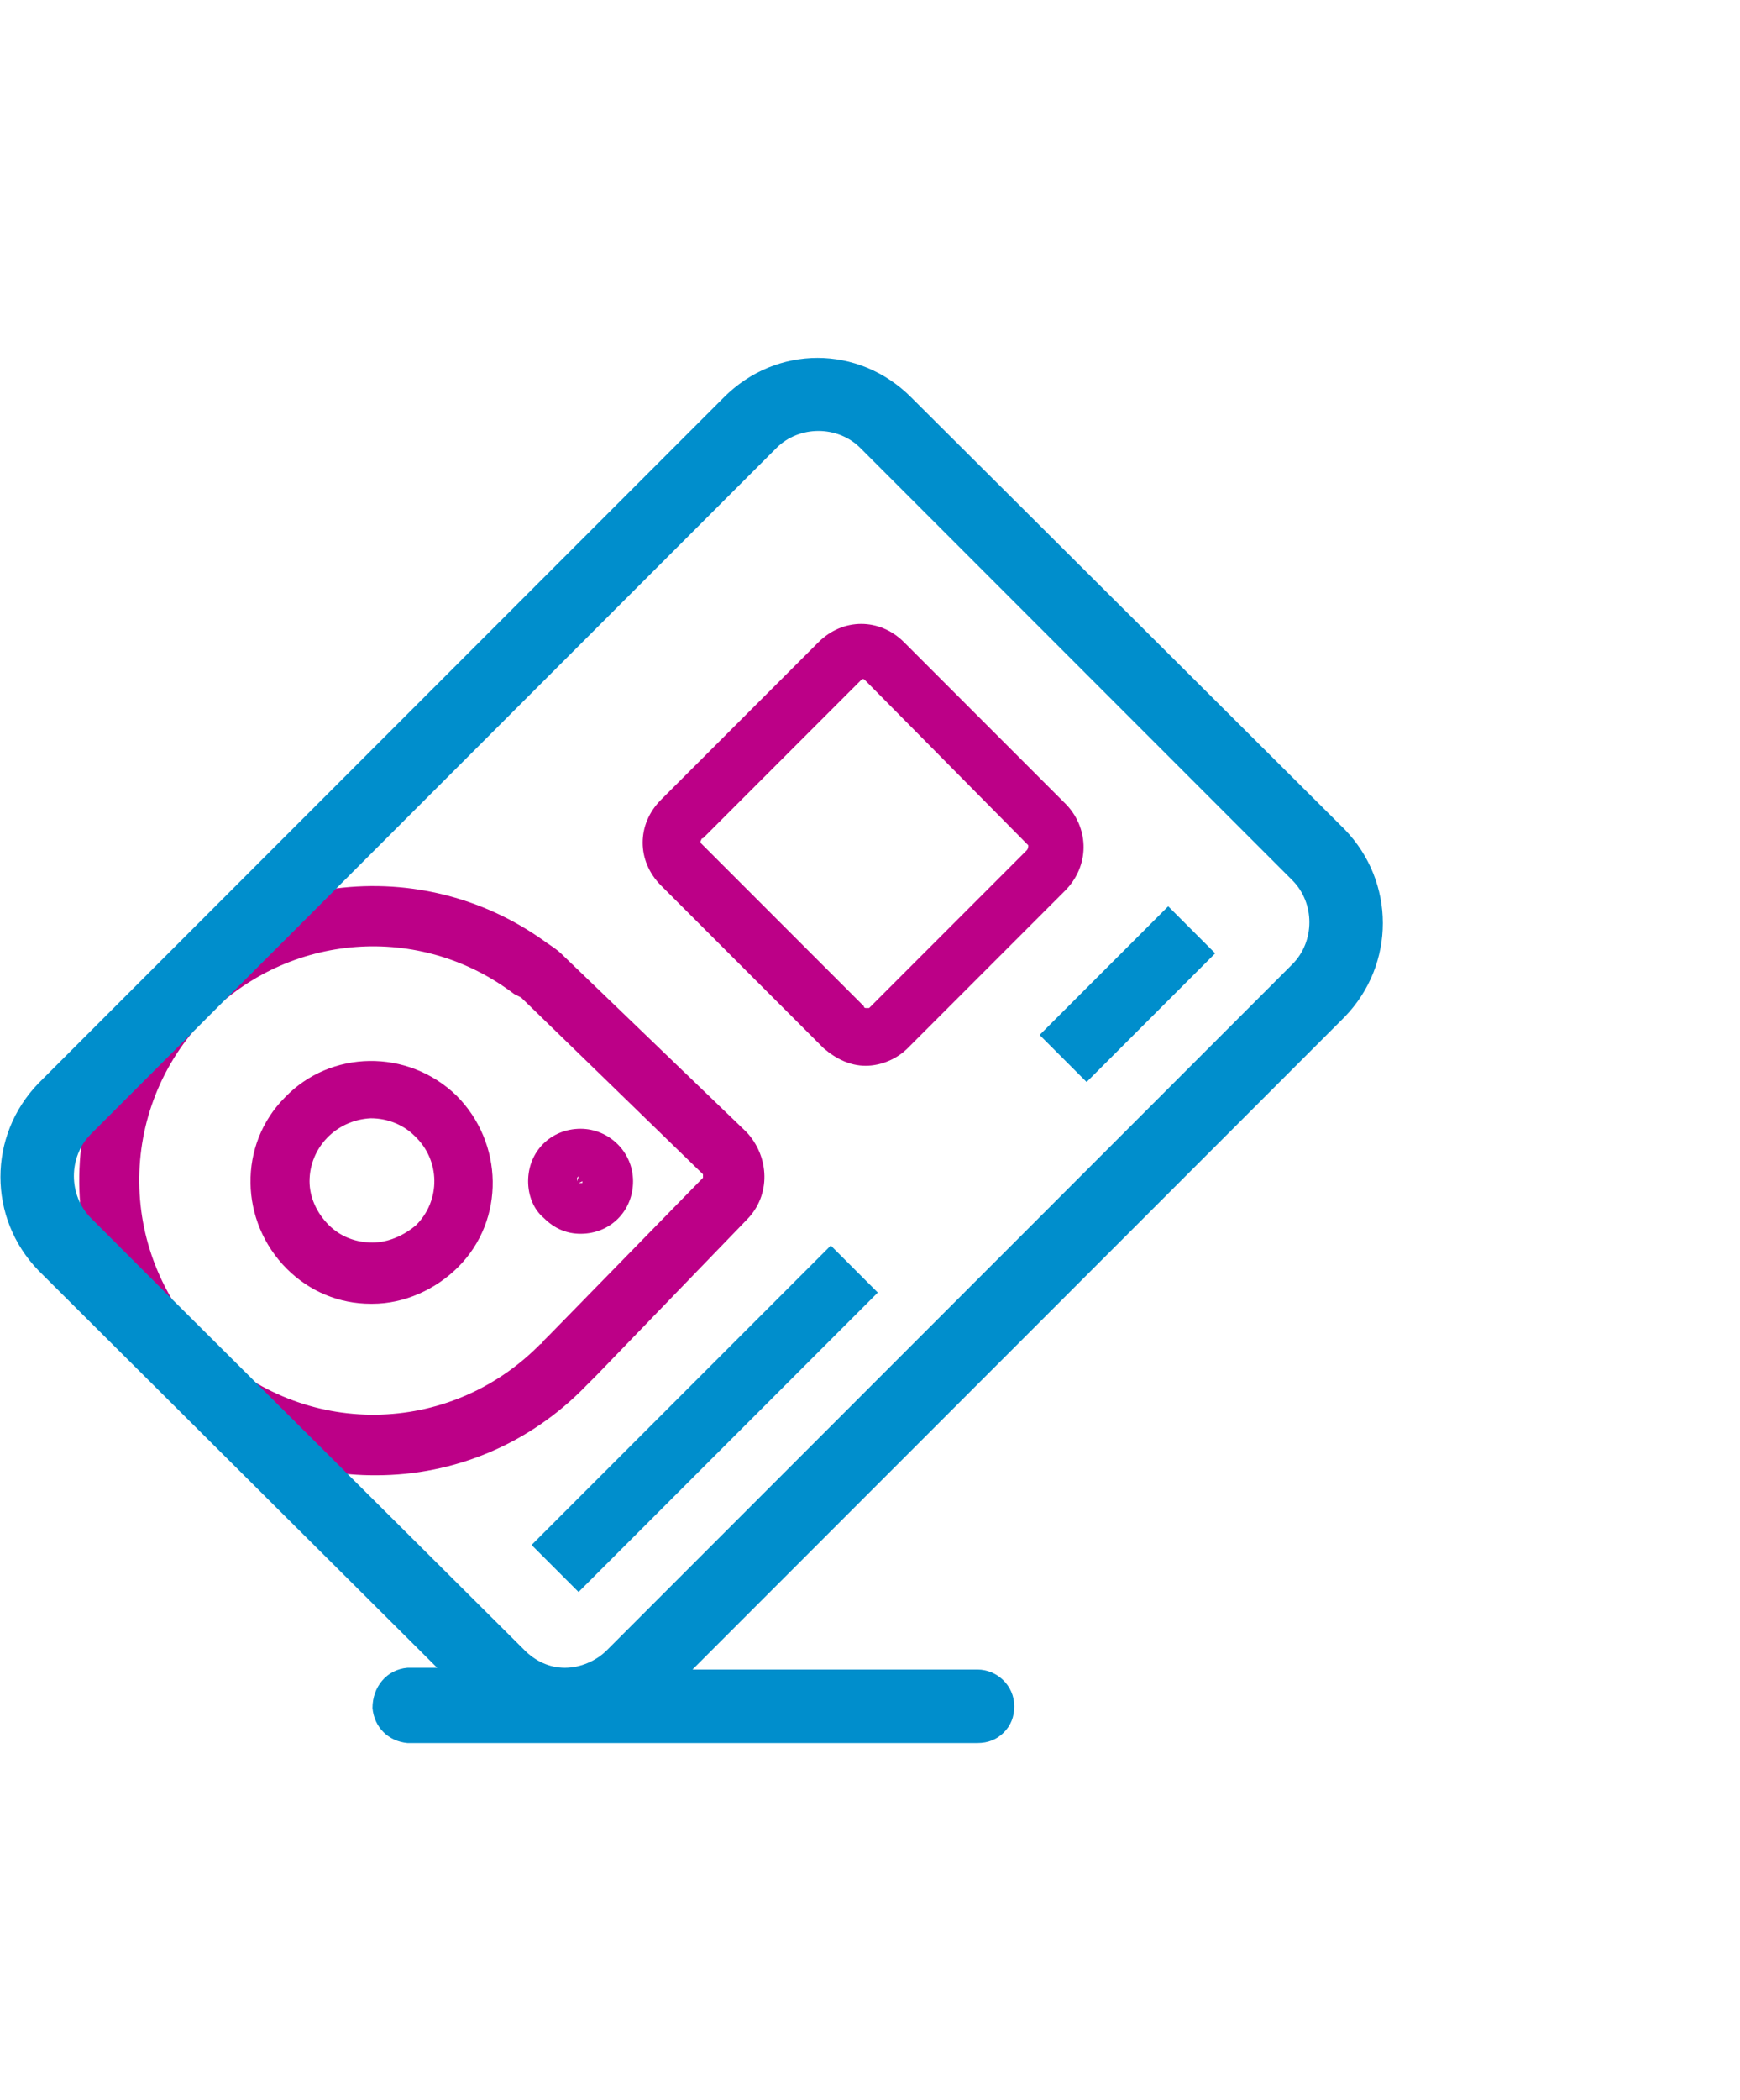
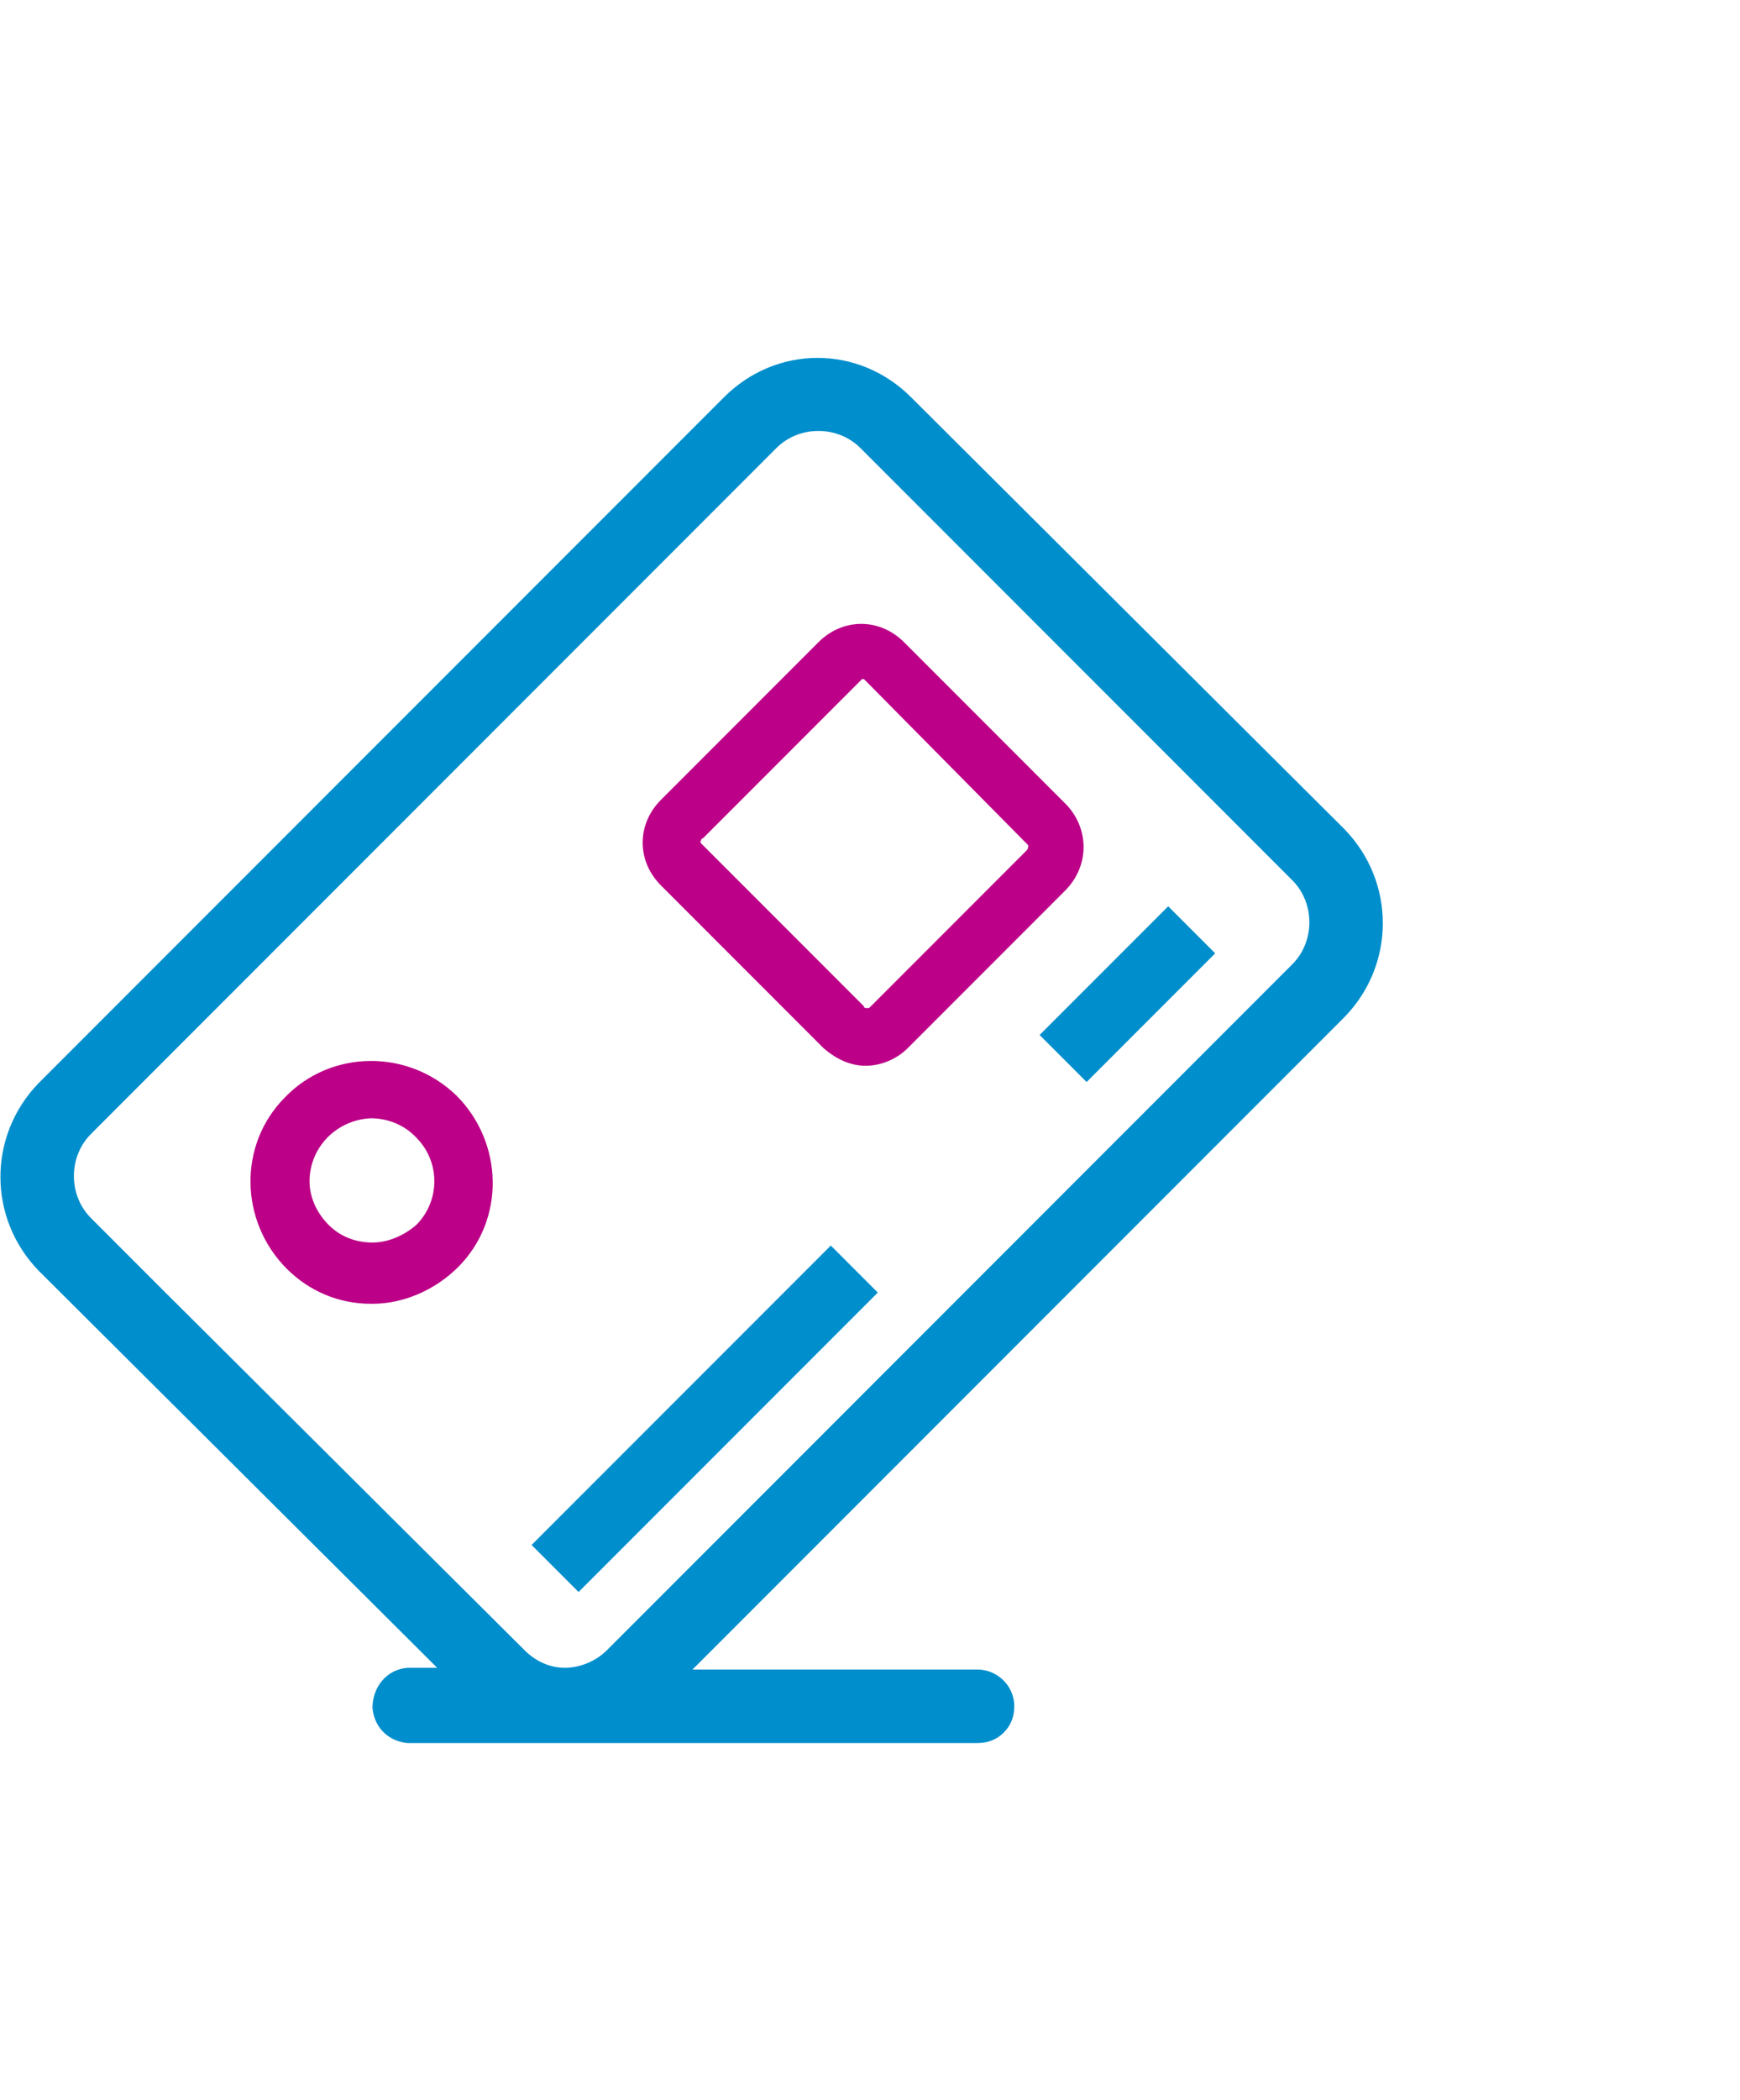
<svg xmlns="http://www.w3.org/2000/svg" id="Layer_1" x="0px" y="0px" viewBox="0 0 99.5 120" style="enable-background:new 0 0 99.5 120;" xml:space="preserve">
  <style type="text/css"> .st0{fill:none;} .st1{fill:#BC0087;} .st2{fill:#008ECC;} </style>
  <title>helpicons</title>
  <rect y="0.2" class="st0" width="99.8" height="120" />
-   <path class="st1" d="M32.1,54.5c-0.2-0.2-0.5-0.4-0.8-0.6c-7.5-5.5-18-3.9-23.5,3.6s-3.9,18,3.6,23.5c2.9,2.1,6.4,3.3,10,3.3h0.1 c4.5,0,8.8-1.8,12-5.1l0.4-0.4l0.2-0.2l8.6-8.9c1.4-1.4,1.3-3.6,0-5c0,0,0,0,0,0L32.1,54.5z M31.5,76.2L31.5,76.2l-0.1,0.1l-0.1,0.1 c-0.1,0.1-0.1,0.1-0.2,0.2c-0.1,0.1-0.1,0.2-0.2,0.2c-5.2,5.3-13.6,5.4-18.9,0.2s-5.4-13.6-0.2-18.9c4.7-4.8,12.2-5.4,17.6-1.3 l0.2,0.1l0.2,0.1l0,0l10.4,10.1c0,0.1,0,0.1,0,0.2L31.5,76.2z" />
-   <path class="st1" d="M33.2,64.5L33.2,64.5c-1.7,0-3,1.3-3,3c0,0.8,0.3,1.6,0.9,2.1c0.6,0.6,1.3,0.9,2.1,0.9l0,0c1.7,0,3-1.3,3-3 S34.8,64.5,33.2,64.5L33.2,64.5z M33.3,67.5c0,0,0,0.1,0,0.1c-0.1,0-0.1,0-0.2,0L33.3,67.5L33.3,67.5z M33,67.5c0-0.1,0-0.1,0-0.2 c0,0,0.1-0.1,0.1-0.1l0,0L33,67.5z" />
  <path class="st1" d="M16.3,62.7L16.3,62.7c-2.7,2.7-2.6,7.1,0.1,9.8c1.3,1.3,3,2,4.8,2l0,0c0,0,0.1,0,0.1,0c1.8,0,3.6-0.8,4.9-2.1 c2.7-2.7,2.6-7.1-0.1-9.8C23.3,59.9,18.9,60,16.3,62.7L16.3,62.7z M23.8,70L23.8,70c-0.7,0.6-1.6,1-2.5,1c-0.9,0-1.8-0.3-2.5-1 c-0.7-0.7-1.1-1.6-1.1-2.5c0-1.9,1.5-3.5,3.5-3.6c1,0,1.9,0.4,2.5,1C25.2,66.3,25.2,68.6,23.8,70C23.8,70,23.8,70,23.8,70z" />
  <path class="st1" d="M61,46l-9.3-9.3c-1.4-1.4-3.5-1.4-4.9,0l-9,9c-1.4,1.4-1.4,3.5,0,4.9l9.3,9.3c0.7,0.6,1.5,1,2.4,1l0,0 c0.9,0,1.8-0.4,2.4-1l9-9C62.3,49.5,62.3,47.4,61,46z M58.7,48.6l-9,9c0,0-0.1,0-0.2,0c0,0-0.1,0-0.1-0.1l-9.3-9.3 c0,0-0.1-0.1,0-0.2c0,0,0-0.1,0.1-0.1l9-9c0,0,0.1-0.1,0.1-0.1c0.1,0,0.1,0,0.2,0.1l9.3,9.4C58.8,48.4,58.8,48.5,58.7,48.6 L58.7,48.6z" />
  <path class="st2" d="M76.9,47.4L52.1,22.7c-3-3-7.7-3-10.7,0L2.2,61.9c-2.9,3-2.9,7.7,0,10.7L25,95.3h-1.7c-1.2,0.1-2,1.1-2,2.3 c0.1,1.1,0.9,1.9,2,2h32.6c0.6,0,1.1-0.2,1.5-0.6c0.4-0.4,0.6-0.9,0.6-1.5c0-1.2-1-2.1-2.1-2.1H39.6l37.3-37.3 C79.8,55.1,79.8,50.4,76.9,47.4z M5.2,64.8l39.2-39.2c1.3-1.3,3.5-1.3,4.8,0l24.7,24.7c1.3,1.3,1.3,3.5,0,4.8L34.7,94.3 c-0.6,0.6-1.5,1-2.4,1l0,0c-0.9,0-1.7-0.4-2.3-1L9.4,73.8l-2.3-2.3l-1.9-1.9C3.9,68.3,3.9,66.1,5.2,64.8z" />
  <rect x="28.2" y="79.2" transform="matrix(0.707 -0.707 0.707 0.707 -45.533 52.225)" class="st2" width="24.2" height="3.8" />
  <rect x="59.3" y="54.9" transform="matrix(0.707 -0.707 0.707 0.707 -21.29 62.252)" class="st2" width="10.4" height="3.8" />
</svg>